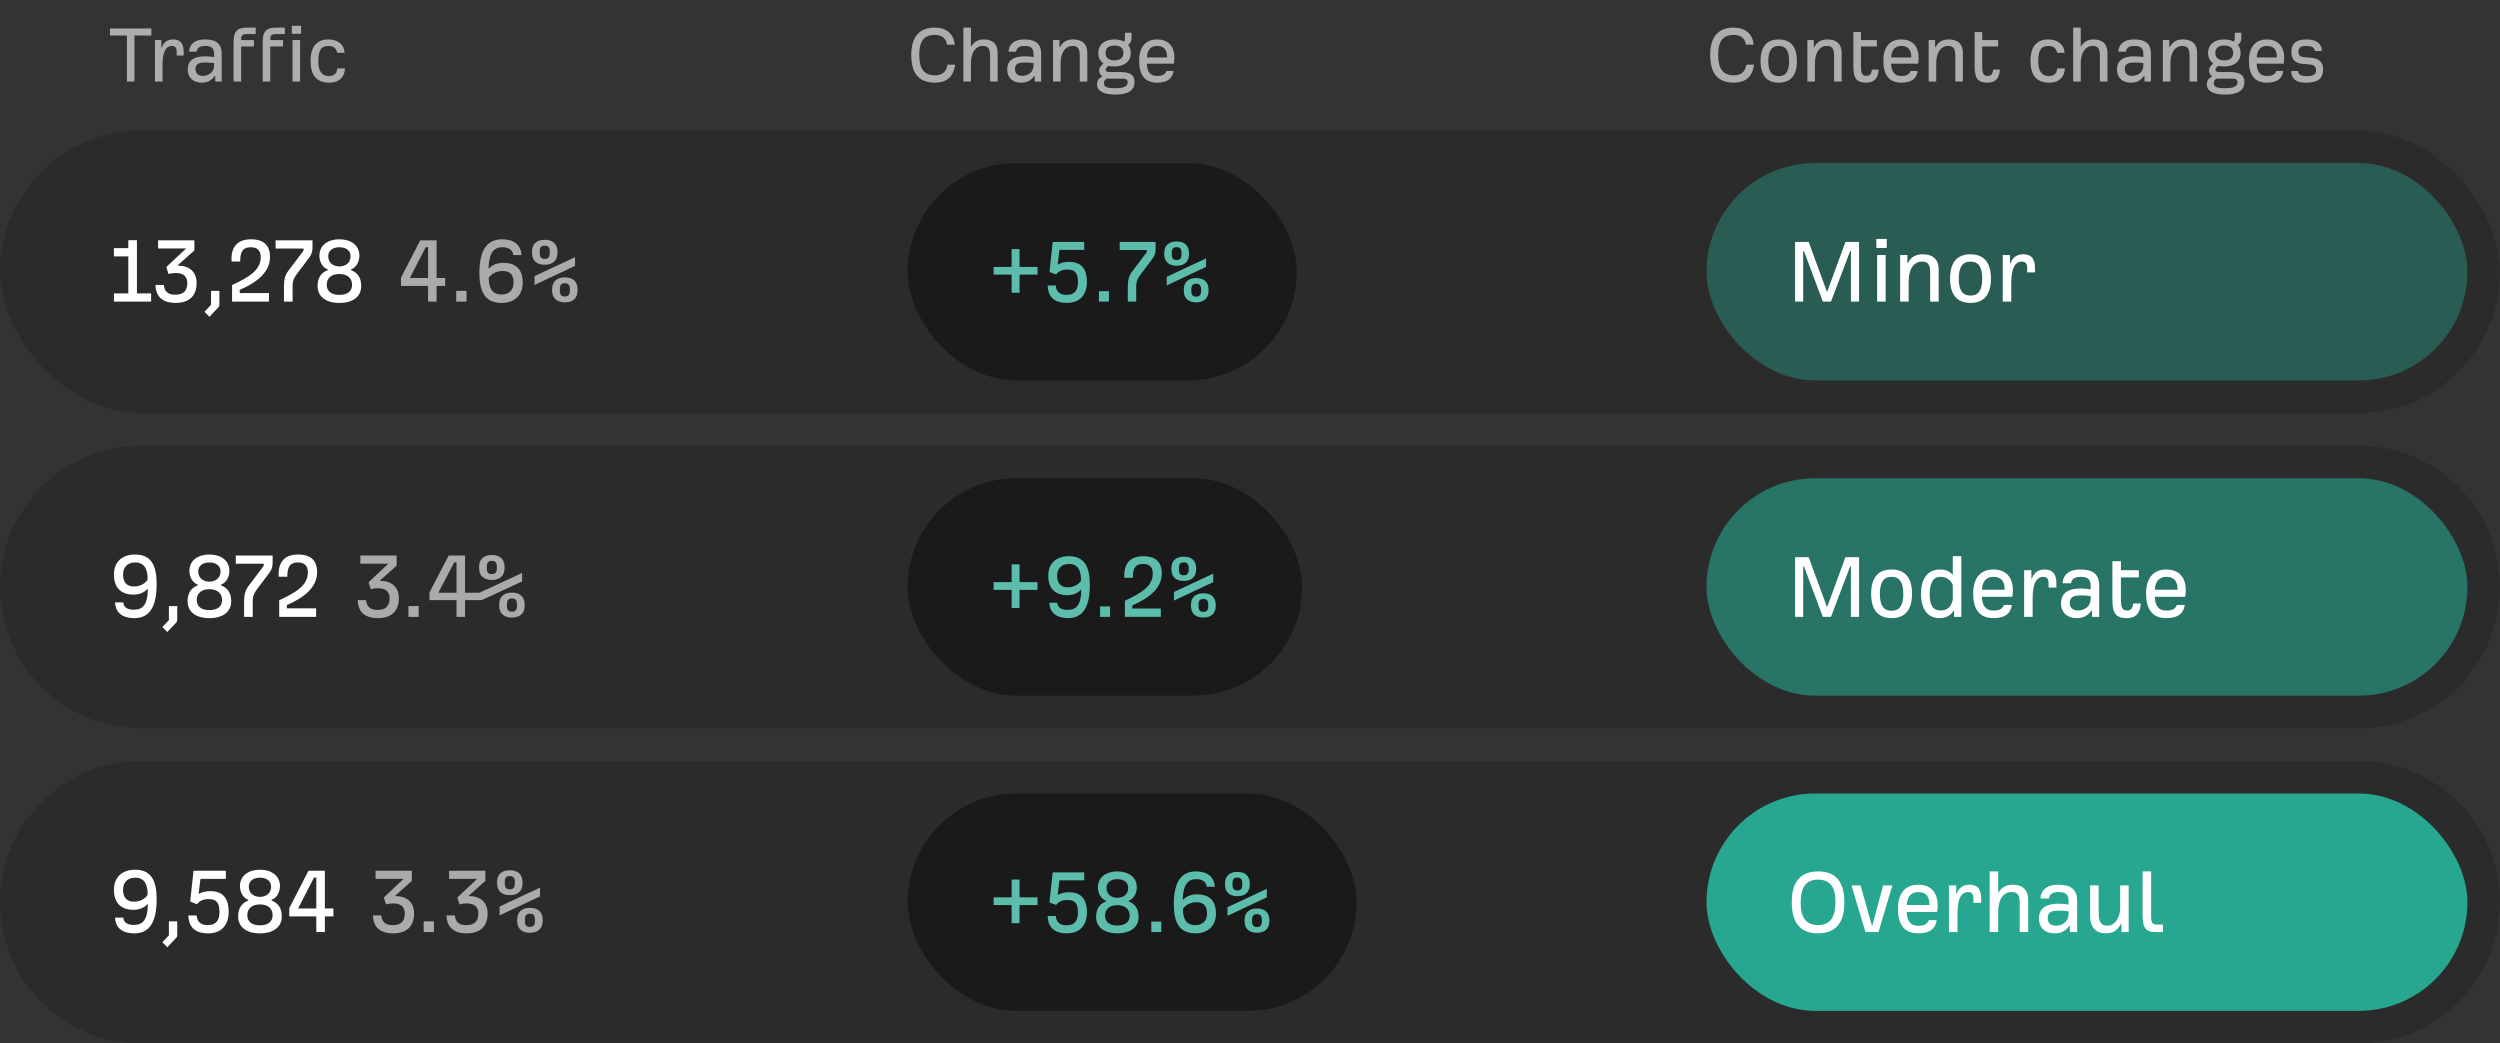
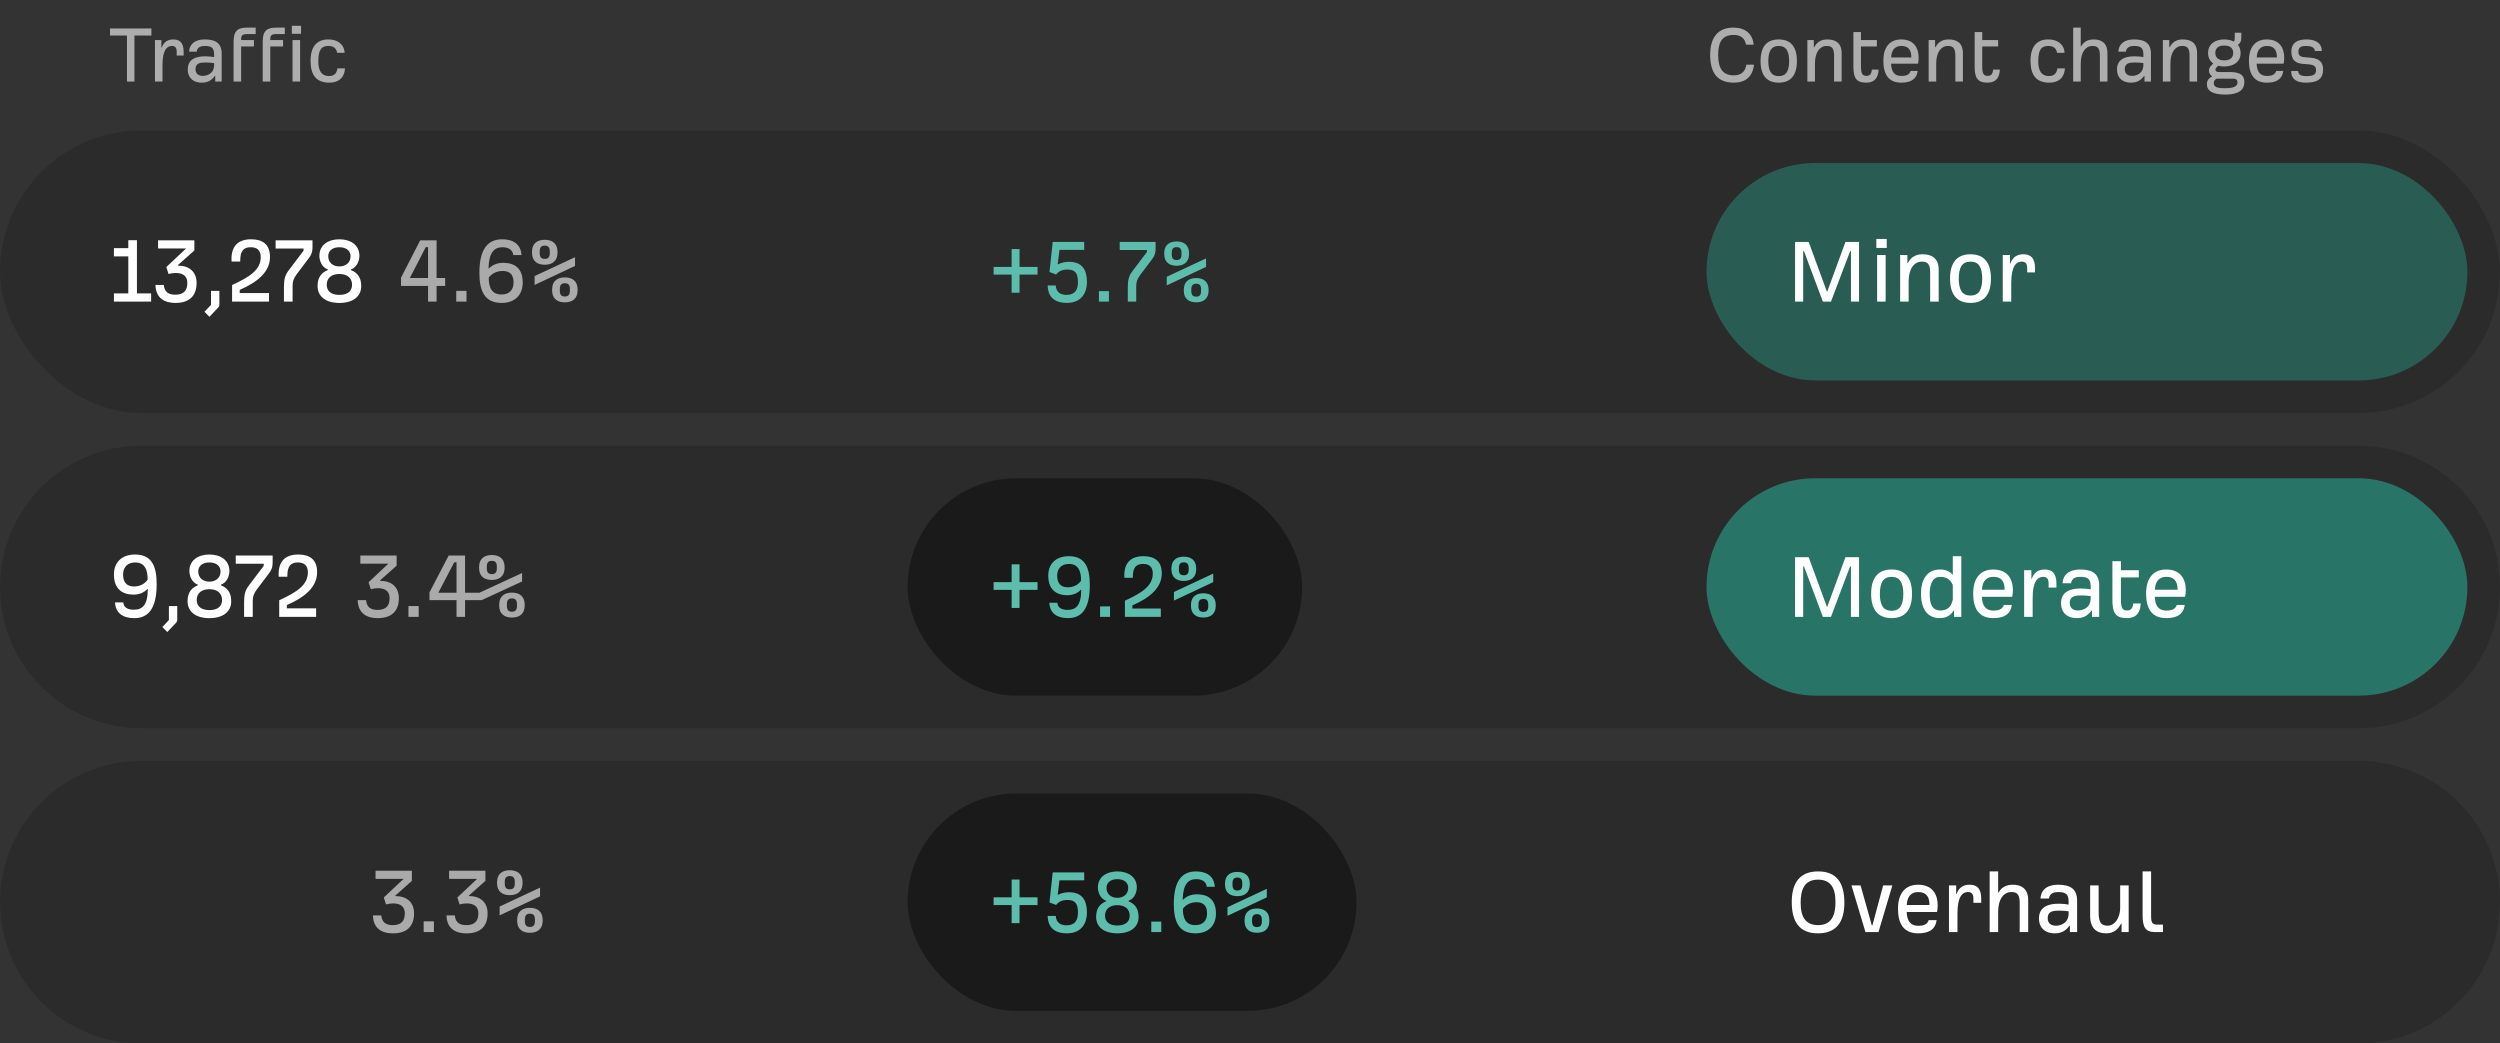
<svg xmlns="http://www.w3.org/2000/svg" width="460" height="192" viewBox="0 0 460 192" fill="none">
  <rect x="0" y="0" width="460" height="192" fill="#333333" stroke="none" />
  <g clip-path="url(#clip0_214_12612)">
    <path d="M23.36 15V6.536H20.24V5.24H27.856V6.536H24.736V15H23.36ZM28.511 15V7.368H29.695V8.744H29.775C30.111 7.752 30.831 7.256 31.871 7.256C32.959 7.256 33.791 7.736 33.791 9.544V10.216H32.511V9.512C32.511 8.68 32.127 8.456 31.631 8.456C30.687 8.456 29.903 9.256 29.903 11.912V15H28.511ZM37.076 15.208C35.716 15.208 34.548 14.456 34.548 12.776C34.548 11.032 35.828 10.36 37.764 10.36C38.308 10.36 39.012 10.424 39.396 10.504V10.104C39.396 8.968 39.108 8.456 37.716 8.456C37.092 8.456 36.292 8.6 36.18 9.512H34.788C34.852 8.168 35.828 7.256 37.636 7.256C39.428 7.256 40.788 7.752 40.788 9.88V15H39.604V13.976H39.524C38.788 14.968 38.02 15.208 37.076 15.208ZM37.316 13.96C37.94 13.96 39.412 13.656 39.396 11.912V11.608C39.14 11.576 38.564 11.496 37.844 11.496C36.804 11.496 35.972 11.624 35.972 12.728C35.972 13.624 36.612 13.96 37.316 13.96ZM42.98 15V7.672C42.996 5.416 43.956 5.08 45.636 5.08H47.044V6.264H45.764C44.884 6.264 44.372 6.296 44.372 7.144V7.368H46.724V8.552H44.372V15H42.98ZM48.339 15V7.672C48.355 5.416 49.315 5.08 50.995 5.08H52.403V6.264H51.123C50.243 6.264 49.731 6.296 49.731 7.144V7.368H52.083V8.552H49.731V15H48.339ZM53.699 6.216V4.744H55.395V6.216H53.699ZM53.827 15V7.368H55.218V15H53.827ZM60.616 15.208C58.152 15.208 57.144 13.768 57.144 11.176C57.144 8.456 58.408 7.256 60.408 7.256C61.992 7.256 63.288 8.008 63.416 9.72H62.04C61.864 8.744 61.208 8.456 60.408 8.456C59.08 8.456 58.568 9.256 58.568 11.32C58.568 13.128 59.256 13.992 60.504 13.992C61.32 13.992 61.96 13.656 62.072 12.584H63.48C63.336 14.504 62.104 15.208 60.616 15.208Z" fill="white" fill-opacity="0.6" />
-     <path d="M172.04 15.208C169.016 15.208 167.672 13.448 167.672 10.088C167.672 6.824 169.16 5.08 171.96 5.08C174.12 5.08 175.48 6.2 175.672 8.216H174.264C174.056 6.936 173.144 6.424 172.008 6.424C169.592 6.424 169.144 8.152 169.144 10.152C169.144 12.648 170.04 13.864 172.024 13.864C173.352 13.864 174.152 13.192 174.328 11.896H175.736C175.48 14.104 174.184 15.208 172.04 15.208ZM177.261 15V5.08H178.653V8.52H178.733C179.229 7.624 180.029 7.256 181.053 7.256C182.349 7.256 183.565 7.816 183.565 9.784V15H182.173V10.184C182.173 8.648 181.549 8.456 180.797 8.456C179.533 8.456 178.653 9.656 178.653 11.656V15H177.261ZM187.857 15.208C186.497 15.208 185.329 14.456 185.329 12.776C185.329 11.032 186.609 10.36 188.545 10.36C189.089 10.36 189.793 10.424 190.177 10.504V10.104C190.177 8.968 189.889 8.456 188.497 8.456C187.873 8.456 187.073 8.6 186.961 9.512H185.569C185.633 8.168 186.609 7.256 188.417 7.256C190.209 7.256 191.569 7.752 191.569 9.88V15H190.385V13.976H190.305C189.569 14.968 188.801 15.208 187.857 15.208ZM188.097 13.96C188.721 13.96 190.193 13.656 190.177 11.912V11.608C189.921 11.576 189.345 11.496 188.625 11.496C187.585 11.496 186.753 11.624 186.753 12.728C186.753 13.624 187.393 13.96 188.097 13.96ZM193.761 15V7.368H194.945V8.68H195.025C195.521 7.752 196.257 7.256 197.425 7.256C198.753 7.256 200.065 7.752 200.065 9.784V15H198.673V10.184C198.673 8.648 198.049 8.456 197.297 8.456C196.033 8.456 195.153 9.656 195.153 11.656V15H193.761ZM205.237 17.4C202.949 17.4 201.861 16.728 201.861 15.496C201.861 14.792 202.229 14.376 202.837 14.072C202.565 13.816 202.245 13.528 202.245 12.984C202.245 12.664 202.373 12.328 202.773 11.944L203.045 11.688C202.453 11.272 202.085 10.632 202.085 9.752C202.085 8.088 203.413 7.256 205.029 7.256C205.653 7.256 206.357 7.384 206.821 7.656C206.981 7.48 206.997 7.128 206.997 6.792V6.024H208.197V6.968C208.197 7.592 208.005 7.976 207.557 8.248C207.893 8.632 208.069 9.16 208.069 9.752C208.069 11.4 206.757 12.232 205.045 12.232C204.709 12.232 204.245 12.2 203.973 12.088L203.717 12.328C203.573 12.472 203.445 12.584 203.445 12.824C203.445 13.08 203.589 13.256 204.197 13.256H206.053C208.229 13.256 208.757 13.992 208.757 15.096C208.757 17.16 206.613 17.4 205.237 17.4ZM205.061 11.112C206.261 11.112 206.709 10.472 206.709 9.736C206.709 8.968 206.245 8.376 205.061 8.376C203.877 8.376 203.413 8.968 203.413 9.736C203.413 10.472 203.861 11.112 205.061 11.112ZM205.141 16.232C206.133 16.232 207.493 16.152 207.493 15.176C207.493 14.696 207.221 14.472 206.725 14.472H203.669C203.381 14.6 203.125 14.872 203.125 15.304C203.125 16.136 204.069 16.232 205.141 16.232ZM212.893 15.208C210.541 15.208 209.597 13.656 209.597 11.176C209.597 8.792 210.685 7.256 212.893 7.256C215.181 7.256 216.093 8.776 216.093 10.632C216.093 11.016 216.045 11.464 215.981 11.72H211.021C211.069 13.176 211.645 13.976 212.893 13.976C213.581 13.976 214.365 13.864 214.621 13.048H215.917C215.693 14.712 214.477 15.208 212.893 15.208ZM211.037 10.568H214.749C214.749 9.096 214.125 8.456 212.893 8.456C211.805 8.456 211.085 9.144 211.037 10.568Z" fill="white" fill-opacity="0.6" />
    <path d="M319.04 15.208C316.016 15.208 314.672 13.448 314.672 10.088C314.672 6.824 316.16 5.08 318.96 5.08C321.12 5.08 322.48 6.2 322.672 8.216H321.264C321.056 6.936 320.144 6.424 319.008 6.424C316.592 6.424 316.144 8.152 316.144 10.152C316.144 12.648 317.04 13.864 319.024 13.864C320.352 13.864 321.152 13.192 321.328 11.896H322.736C322.48 14.104 321.184 15.208 319.04 15.208ZM327.285 15.208C325.093 15.208 323.941 13.864 323.941 11.24C323.941 8.6 325.077 7.256 327.285 7.256C329.493 7.256 330.629 8.6 330.629 11.24C330.629 13.864 329.477 15.208 327.285 15.208ZM327.285 14.008C328.661 14.008 329.189 13.048 329.205 11.256C329.189 9.432 328.677 8.456 327.285 8.456C325.893 8.456 325.381 9.432 325.365 11.256C325.381 13.048 325.909 14.008 327.285 14.008ZM332.558 15V7.368H333.742V8.68H333.822C334.318 7.752 335.054 7.256 336.222 7.256C337.55 7.256 338.862 7.752 338.862 9.784V15H337.47V10.184C337.47 8.648 336.846 8.456 336.094 8.456C334.83 8.456 333.95 9.656 333.95 11.656V15H332.558ZM343.394 15.208C341.426 15.208 341.026 14.2 341.026 12.2V5.896H342.418V7.368H345.346V8.552H342.418V12.104C342.418 13.512 342.626 13.96 343.426 13.96C344.034 13.96 344.354 13.64 344.418 12.808H345.666C345.586 14.232 345.01 15.208 343.394 15.208ZM349.83 15.208C347.478 15.208 346.534 13.656 346.534 11.176C346.534 8.792 347.622 7.256 349.83 7.256C352.118 7.256 353.03 8.776 353.03 10.632C353.03 11.016 352.982 11.464 352.918 11.72H347.958C348.006 13.176 348.582 13.976 349.83 13.976C350.518 13.976 351.302 13.864 351.558 13.048H352.854C352.63 14.712 351.414 15.208 349.83 15.208ZM347.974 10.568H351.686C351.686 9.096 351.062 8.456 349.83 8.456C348.742 8.456 348.022 9.144 347.974 10.568ZM354.87 15V7.368H356.054V8.68H356.134C356.63 7.752 357.366 7.256 358.534 7.256C359.862 7.256 361.174 7.752 361.174 9.784V15H359.782V10.184C359.782 8.648 359.158 8.456 358.406 8.456C357.142 8.456 356.262 9.656 356.262 11.656V15H354.87ZM365.706 15.208C363.738 15.208 363.338 14.2 363.338 12.2V5.896H364.73V7.368H367.658V8.552H364.73V12.104C364.73 13.512 364.938 13.96 365.738 13.96C366.346 13.96 366.666 13.64 366.73 12.808H367.978C367.898 14.232 367.322 15.208 365.706 15.208ZM377.085 15.208C374.621 15.208 373.613 13.768 373.613 11.176C373.613 8.456 374.877 7.256 376.877 7.256C378.461 7.256 379.757 8.008 379.885 9.72H378.509C378.333 8.744 377.677 8.456 376.877 8.456C375.549 8.456 375.037 9.256 375.037 11.32C375.037 13.128 375.725 13.992 376.973 13.992C377.789 13.992 378.429 13.656 378.541 12.584H379.949C379.805 14.504 378.573 15.208 377.085 15.208ZM381.464 15V5.08H382.856V8.52H382.936C383.432 7.624 384.232 7.256 385.256 7.256C386.552 7.256 387.768 7.816 387.768 9.784V15H386.376V10.184C386.376 8.648 385.752 8.456 385 8.456C383.736 8.456 382.856 9.656 382.856 11.656V15H381.464ZM392.06 15.208C390.7 15.208 389.532 14.456 389.532 12.776C389.532 11.032 390.812 10.36 392.748 10.36C393.292 10.36 393.996 10.424 394.38 10.504V10.104C394.38 8.968 394.092 8.456 392.7 8.456C392.076 8.456 391.276 8.6 391.164 9.512H389.772C389.836 8.168 390.812 7.256 392.62 7.256C394.412 7.256 395.772 7.752 395.772 9.88V15H394.588V13.976H394.508C393.772 14.968 393.004 15.208 392.06 15.208ZM392.3 13.96C392.924 13.96 394.396 13.656 394.38 11.912V11.608C394.124 11.576 393.548 11.496 392.828 11.496C391.788 11.496 390.956 11.624 390.956 12.728C390.956 13.624 391.596 13.96 392.3 13.96ZM397.964 15V7.368H399.148V8.68H399.228C399.724 7.752 400.46 7.256 401.628 7.256C402.956 7.256 404.268 7.752 404.268 9.784V15H402.876V10.184C402.876 8.648 402.252 8.456 401.5 8.456C400.236 8.456 399.356 9.656 399.356 11.656V15H397.964ZM409.44 17.4C407.152 17.4 406.064 16.728 406.064 15.496C406.064 14.792 406.432 14.376 407.04 14.072C406.768 13.816 406.448 13.528 406.448 12.984C406.448 12.664 406.576 12.328 406.976 11.944L407.248 11.688C406.656 11.272 406.288 10.632 406.288 9.752C406.288 8.088 407.616 7.256 409.232 7.256C409.856 7.256 410.56 7.384 411.024 7.656C411.184 7.48 411.2 7.128 411.2 6.792V6.024H412.4V6.968C412.4 7.592 412.208 7.976 411.76 8.248C412.096 8.632 412.272 9.16 412.272 9.752C412.272 11.4 410.96 12.232 409.248 12.232C408.912 12.232 408.448 12.2 408.176 12.088L407.92 12.328C407.776 12.472 407.648 12.584 407.648 12.824C407.648 13.08 407.792 13.256 408.4 13.256H410.256C412.432 13.256 412.96 13.992 412.96 15.096C412.96 17.16 410.816 17.4 409.44 17.4ZM409.264 11.112C410.464 11.112 410.912 10.472 410.912 9.736C410.912 8.968 410.448 8.376 409.264 8.376C408.08 8.376 407.616 8.968 407.616 9.736C407.616 10.472 408.064 11.112 409.264 11.112ZM409.344 16.232C410.336 16.232 411.696 16.152 411.696 15.176C411.696 14.696 411.424 14.472 410.928 14.472H407.872C407.584 14.6 407.328 14.872 407.328 15.304C407.328 16.136 408.272 16.232 409.344 16.232ZM417.096 15.208C414.744 15.208 413.8 13.656 413.8 11.176C413.8 8.792 414.888 7.256 417.096 7.256C419.384 7.256 420.296 8.776 420.296 10.632C420.296 11.016 420.248 11.464 420.184 11.72H415.224C415.272 13.176 415.848 13.976 417.096 13.976C417.784 13.976 418.568 13.864 418.824 13.048H420.12C419.896 14.712 418.68 15.208 417.096 15.208ZM415.24 10.568H418.952C418.952 9.096 418.328 8.456 417.096 8.456C416.008 8.456 415.288 9.144 415.24 10.568ZM424.267 15.208C422.731 15.208 421.579 14.68 421.579 13.064H422.859C422.891 13.768 423.435 14.008 424.331 14.008C425.563 14.008 426.155 13.784 426.155 12.888C426.155 12.168 425.707 11.912 424.699 11.832L423.723 11.752C422.523 11.656 421.611 11.176 421.611 9.48C421.611 8.552 421.963 7.256 424.427 7.256C425.803 7.256 427.211 7.768 427.211 9.384H425.931C425.931 8.664 425.115 8.456 424.363 8.456C423.675 8.456 422.907 8.552 422.907 9.48C422.907 10.088 423.083 10.44 424.027 10.52L425.275 10.632C426.747 10.76 427.451 11.496 427.451 12.728C427.451 14.552 426.411 15.208 424.267 15.208Z" fill="white" fill-opacity="0.6" />
    <g clip-path="url(#clip1_214_12612)">
      <rect y="24" width="460" height="52" rx="26" fill="black" fill-opacity="0.15" />
      <path d="M20.962 55.5V53.983H23.608V47.175H20.962V45.658H23.608V44.197H25.198V53.983H27.807V55.5H20.962ZM32.268 55.74C30.381 55.74 28.66 54.945 28.605 52.429H30.14C30.252 53.742 31.029 54.224 32.249 54.224C33.767 54.224 34.469 53.502 34.469 52.059C34.469 50.764 33.618 50.227 32.305 50.227C31.861 50.227 31.436 50.301 31.01 50.413L30.603 49.136L34.248 45.714H29.086V44.215H35.764V46.084L32.73 48.785L32.749 48.877C34.747 48.877 36.172 49.95 36.172 52.059C36.172 54.39 34.895 55.74 32.268 55.74ZM38.532 58.294L37.626 57.368L38.828 56.092V53.52H40.364V56.036C40.364 56.277 40.29 56.444 40.142 56.592L38.532 58.294ZM42.703 55.5V52.447C45.978 50.931 47.976 49.654 47.976 47.286C47.976 45.954 47.18 45.492 46.144 45.492C44.886 45.492 44.202 46.084 44.202 47.952V48.118H42.611C42.592 47.952 42.592 47.804 42.592 47.656C42.592 45.288 43.813 44.03 46.2 44.03C48.253 44.03 49.678 44.9 49.678 47.286C49.678 49.968 47.458 51.892 44.109 53.336V53.928H49.493V55.5H42.703ZM52.247 55.5V52.725C52.247 51.393 52.469 50.579 53.117 49.746L55.855 46.12V45.732H50.712V44.215H57.501V45.288C57.501 45.972 57.52 46.565 56.817 47.508L54.597 50.45C54.005 51.264 53.838 51.782 53.838 52.614V55.5H52.247ZM62.448 55.74C59.951 55.74 58.434 54.556 58.434 52.651C58.434 51.578 58.73 50.301 60.321 49.691V49.58C59.174 49.173 58.767 47.897 58.767 47.064C58.767 45.047 60.432 44.03 62.448 44.03C64.465 44.03 66.13 45.047 66.13 47.064C66.13 47.897 65.723 49.173 64.576 49.58V49.691C66.167 50.301 66.463 51.578 66.463 52.651C66.463 54.556 64.946 55.74 62.448 55.74ZM62.448 49.025C63.521 49.025 64.502 48.414 64.502 47.138C64.502 46.213 63.799 45.492 62.448 45.492C61.098 45.492 60.395 46.213 60.395 47.138C60.395 48.414 61.375 49.025 62.448 49.025ZM62.448 54.261C63.984 54.261 64.779 53.539 64.779 52.41C64.779 51.245 64.002 50.413 62.448 50.413C60.894 50.413 60.117 51.245 60.117 52.41C60.117 53.539 60.913 54.261 62.448 54.261Z" fill="white" />
      <path d="M78.763 55.5V52.614H73.786V51.097L77.32 44.215H80.335V51.153H81.907V52.614H80.335V55.5H78.763ZM75.414 51.153H78.763V45.473H78.337L75.414 51.153ZM83.951 55.5V53.52H85.838V55.5H83.951ZM92.314 55.74C89.225 55.74 88.207 53.65 88.207 50.191C88.207 45.714 89.854 44.03 92.388 44.03C94.386 44.03 95.829 44.9 95.959 46.934H94.442C94.331 45.825 93.332 45.492 92.462 45.492C90.927 45.492 89.965 46.435 89.891 49.358L89.965 49.395C90.594 48.711 91.556 48.359 92.592 48.359C94.553 48.359 96.181 49.228 96.181 51.985C96.181 54.297 94.701 55.74 92.314 55.74ZM92.277 54.187C93.739 54.187 94.497 53.317 94.497 51.967C94.497 50.486 93.776 49.858 92.499 49.858C91.426 49.858 90.464 50.32 89.928 51.097C89.928 52.91 90.483 54.187 92.277 54.187ZM100.233 48.711C98.994 48.711 97.884 48.174 97.884 46.416C97.884 44.659 98.994 44.123 100.233 44.123C101.473 44.123 102.583 44.659 102.583 46.416C102.583 48.174 101.473 48.711 100.233 48.711ZM100.233 47.638C100.788 47.638 101.158 47.397 101.158 46.583V46.25C101.158 45.436 100.788 45.196 100.233 45.196C99.678 45.196 99.308 45.436 99.308 46.25V46.583C99.308 47.397 99.678 47.638 100.233 47.638ZM98.365 52.429V50.801L105.802 47.323V48.932L98.365 52.429ZM103.933 55.63C102.694 55.63 101.584 55.093 101.584 53.336C101.584 51.578 102.694 51.041 103.933 51.041C105.173 51.041 106.283 51.578 106.283 53.336C106.283 55.093 105.173 55.63 103.933 55.63ZM103.933 54.556C104.488 54.556 104.858 54.316 104.858 53.502V53.169C104.858 52.355 104.488 52.114 103.933 52.114C103.378 52.114 103.008 52.355 103.008 53.169V53.502C103.008 54.316 103.378 54.556 103.933 54.556Z" fill="white" fill-opacity="0.6" />
-       <rect x="167" y="30" width="71.6" height="40" rx="20" fill="black" fill-opacity="0.4" />
      <path d="M186.138 53.862V50.532H182.826V49.11H186.138V45.834H187.596V49.11H190.908V50.532H187.596V53.862H186.138ZM196.308 55.734C193.698 55.734 192.816 54.312 192.762 52.53H194.256C194.346 53.808 195.174 54.258 196.236 54.258C197.82 54.258 198.342 53.304 198.342 51.918C198.342 50.46 197.964 49.596 196.452 49.596C195.498 49.596 194.832 49.848 194.328 50.514L193.104 50.046L193.698 44.52H199.494V45.978H194.94L194.616 48.624L194.688 48.642C195.246 48.318 196.02 48.174 196.686 48.174C199.134 48.174 199.998 49.65 199.998 51.936C199.998 53.682 199.134 55.734 196.308 55.734ZM202.204 55.5V53.574H204.04V55.5H202.204ZM207.516 55.5V52.8C207.516 51.504 207.732 50.712 208.362 49.902L211.026 46.374V45.996H206.022V44.52H212.628V45.564C212.628 46.23 212.646 46.806 211.962 47.724L209.802 50.586C209.226 51.378 209.064 51.882 209.064 52.692V55.5H207.516ZM216.499 48.894C215.293 48.894 214.213 48.372 214.213 46.662C214.213 44.952 215.293 44.43 216.499 44.43C217.705 44.43 218.785 44.952 218.785 46.662C218.785 48.372 217.705 48.894 216.499 48.894ZM216.499 47.85C217.039 47.85 217.399 47.616 217.399 46.824V46.5C217.399 45.708 217.039 45.474 216.499 45.474C215.959 45.474 215.599 45.708 215.599 46.5V46.824C215.599 47.616 215.959 47.85 216.499 47.85ZM214.681 52.512V50.928L221.917 47.544V49.11L214.681 52.512ZM220.099 55.626C218.893 55.626 217.813 55.104 217.813 53.394C217.813 51.684 218.893 51.162 220.099 51.162C221.305 51.162 222.385 51.684 222.385 53.394C222.385 55.104 221.305 55.626 220.099 55.626ZM220.099 54.582C220.639 54.582 220.999 54.348 220.999 53.556V53.232C220.999 52.44 220.639 52.206 220.099 52.206C219.559 52.206 219.199 52.44 219.199 53.232V53.556C219.199 54.348 219.559 54.582 220.099 54.582Z" fill="#5DBDAC" />
      <rect x="314" y="30" width="140" height="40" rx="20" fill="#27A790" fill-opacity="0.4" />
      <path d="M330.294 55.5V44.52H332.796L336.144 53.646H336.216L339.564 44.52H342.066V55.5H340.572V46.212H340.428L336.9 55.5H335.406L331.932 46.212H331.788V55.5H330.294ZM345.248 45.618V43.962H347.156V45.618H345.248ZM345.392 55.5V46.914H346.958V55.5H345.392ZM349.625 55.5V46.914H350.957V48.39H351.047C351.605 47.346 352.433 46.788 353.747 46.788C355.241 46.788 356.717 47.346 356.717 49.632V55.5H355.151V50.082C355.151 48.354 354.449 48.138 353.603 48.138C352.181 48.138 351.191 49.488 351.191 51.738V55.5H349.625ZM362.571 55.734C360.105 55.734 358.809 54.222 358.809 51.27C358.809 48.3 360.087 46.788 362.571 46.788C365.055 46.788 366.333 48.3 366.333 51.27C366.333 54.222 365.037 55.734 362.571 55.734ZM362.571 54.384C364.119 54.384 364.713 53.304 364.731 51.288C364.713 49.236 364.137 48.138 362.571 48.138C361.005 48.138 360.429 49.236 360.411 51.288C360.429 53.304 361.023 54.384 362.571 54.384ZM368.504 55.5V46.914H369.836V48.462H369.926C370.304 47.346 371.114 46.788 372.284 46.788C373.508 46.788 374.444 47.328 374.444 49.362V50.118H373.004V49.326C373.004 48.39 372.572 48.138 372.014 48.138C370.952 48.138 370.07 49.038 370.07 52.026V55.5H368.504Z" fill="white" />
      <path d="M0 108C0 93.641 11.641 82 26 82H434C448.359 82 460 93.641 460 108V108C460 122.359 448.359 134 434 134H26C11.641 134 0 122.359 0 108V108Z" fill="black" fill-opacity="0.15" />
      <path d="M24.699 113.741C22.701 113.741 21.258 112.871 21.166 110.836H22.683C22.756 111.946 23.756 112.186 24.625 112.186C26.16 112.186 27.178 111.391 27.197 108.412L27.122 108.375C26.494 109.06 25.587 109.411 24.551 109.411C22.59 109.411 20.962 108.431 20.962 105.711C20.962 103.417 22.46 102.03 24.847 102.03C27.863 102.03 28.825 104.083 28.825 107.469C28.825 112.02 27.27 113.741 24.699 113.741ZM24.643 107.913C25.716 107.913 26.623 107.45 27.16 106.673C27.197 104.86 26.642 103.491 24.884 103.491C23.422 103.491 22.645 104.398 22.645 105.73C22.645 107.173 23.367 107.913 24.643 107.913ZM30.782 116.294L29.875 115.369L31.078 114.092V111.52H32.613V114.037C32.613 114.277 32.539 114.444 32.391 114.592L30.782 116.294ZM38.529 113.741C36.031 113.741 34.514 112.556 34.514 110.651C34.514 109.578 34.81 108.301 36.401 107.691V107.58C35.254 107.173 34.847 105.896 34.847 105.064C34.847 103.048 36.512 102.03 38.529 102.03C40.545 102.03 42.21 103.048 42.21 105.064C42.21 105.896 41.803 107.173 40.656 107.58V107.691C42.247 108.301 42.543 109.578 42.543 110.651C42.543 112.556 41.026 113.741 38.529 113.741ZM38.529 107.025C39.602 107.025 40.582 106.414 40.582 105.138C40.582 104.213 39.879 103.491 38.529 103.491C37.178 103.491 36.475 104.213 36.475 105.138C36.475 106.414 37.456 107.025 38.529 107.025ZM38.529 112.26C40.064 112.26 40.859 111.539 40.859 110.41C40.859 109.245 40.083 108.412 38.529 108.412C36.974 108.412 36.197 109.245 36.197 110.41C36.197 111.539 36.993 112.26 38.529 112.26ZM44.912 113.5V110.725C44.912 109.393 45.134 108.579 45.782 107.746L48.52 104.12V103.732H43.377V102.215H50.166V103.288C50.166 103.972 50.185 104.564 49.482 105.508L47.262 108.449C46.67 109.263 46.503 109.781 46.503 110.614V113.5H44.912ZM51.375 113.5V110.447C54.65 108.93 56.648 107.654 56.648 105.286C56.648 103.954 55.852 103.491 54.816 103.491C53.558 103.491 52.874 104.083 52.874 105.952V106.118H51.283C51.264 105.952 51.264 105.804 51.264 105.656C51.264 103.288 52.485 102.03 54.872 102.03C56.925 102.03 58.35 102.899 58.35 105.286C58.35 107.968 56.13 109.892 52.781 111.335V111.927H58.165V113.5H51.375Z" fill="white" />
      <path d="M69.485 113.741C67.598 113.741 65.877 112.945 65.822 110.429H67.357C67.468 111.742 68.245 112.223 69.466 112.223C70.983 112.223 71.686 111.502 71.686 110.059C71.686 108.764 70.835 108.227 69.522 108.227C69.078 108.227 68.652 108.301 68.227 108.412L67.82 107.136L71.464 103.713H66.303V102.215H72.981V104.083L69.947 106.784L69.966 106.877C71.964 106.877 73.388 107.95 73.388 110.059C73.388 112.39 72.112 113.741 69.485 113.741ZM75.152 113.5V111.52H77.039V113.5H75.152ZM90.495 106.71C89.256 106.71 88.146 106.174 88.146 104.416C88.146 102.659 89.256 102.122 90.495 102.122C91.735 102.122 92.845 102.659 92.845 104.416C92.845 106.174 91.735 106.71 90.495 106.71ZM84.002 113.5V110.429H79.025V109.004L82.559 102.215H85.574V109.06H88.22L96.064 105.434V106.988L88.627 110.429H85.574V113.5H84.002ZM90.495 105.637C91.05 105.637 91.42 105.397 91.42 104.583V104.25C91.42 103.436 91.05 103.195 90.495 103.195C89.94 103.195 89.57 103.436 89.57 104.25V104.583C89.57 105.397 89.94 105.637 90.495 105.637ZM80.653 109.06H84.002V103.473H83.576L80.653 109.06ZM94.195 113.63C92.956 113.63 91.846 113.093 91.846 111.335C91.846 109.578 92.956 109.041 94.195 109.041C95.435 109.041 96.545 109.578 96.545 111.335C96.545 113.093 95.435 113.63 94.195 113.63ZM94.195 112.556C94.75 112.556 95.12 112.316 95.12 111.502V111.169C95.12 110.355 94.75 110.114 94.195 110.114C93.64 110.114 93.27 110.355 93.27 111.169V111.502C93.27 112.316 93.64 112.556 94.195 112.556Z" fill="white" fill-opacity="0.6" />
      <rect x="167" y="88" width="72.6" height="40" rx="20" fill="black" fill-opacity="0.4" />
      <path d="M186.138 111.862V108.532H182.826V107.11H186.138V103.834H187.596V107.11H190.908V108.532H187.596V111.862H186.138ZM196.515 113.734C194.571 113.734 193.167 112.888 193.077 110.908H194.553C194.625 111.988 195.597 112.222 196.443 112.222C197.937 112.222 198.927 111.448 198.945 108.55L198.873 108.514C198.261 109.18 197.379 109.522 196.371 109.522C194.463 109.522 192.879 108.568 192.879 105.922C192.879 103.69 194.337 102.34 196.659 102.34C199.593 102.34 200.529 104.338 200.529 107.632C200.529 112.06 199.017 113.734 196.515 113.734ZM196.461 108.064C197.505 108.064 198.387 107.614 198.909 106.858C198.945 105.094 198.405 103.762 196.695 103.762C195.273 103.762 194.517 104.644 194.517 105.94C194.517 107.344 195.219 108.064 196.461 108.064ZM202.415 113.5V111.574H204.251V113.5H202.415ZM206.983 113.5V110.53C210.169 109.054 212.113 107.812 212.113 105.508C212.113 104.212 211.339 103.762 210.331 103.762C209.107 103.762 208.441 104.338 208.441 106.156V106.318H206.893C206.875 106.156 206.875 106.012 206.875 105.868C206.875 103.564 208.063 102.34 210.385 102.34C212.383 102.34 213.769 103.186 213.769 105.508C213.769 108.118 211.609 109.99 208.351 111.394V111.97H213.589V113.5H206.983ZM217.818 106.894C216.612 106.894 215.532 106.372 215.532 104.662C215.532 102.952 216.612 102.43 217.818 102.43C219.024 102.43 220.104 102.952 220.104 104.662C220.104 106.372 219.024 106.894 217.818 106.894ZM217.818 105.85C218.358 105.85 218.718 105.616 218.718 104.824V104.5C218.718 103.708 218.358 103.474 217.818 103.474C217.278 103.474 216.918 103.708 216.918 104.5V104.824C216.918 105.616 217.278 105.85 217.818 105.85ZM216 110.512V108.928L223.236 105.544V107.11L216 110.512ZM221.418 113.626C220.212 113.626 219.132 113.104 219.132 111.394C219.132 109.684 220.212 109.162 221.418 109.162C222.624 109.162 223.704 109.684 223.704 111.394C223.704 113.104 222.624 113.626 221.418 113.626ZM221.418 112.582C221.958 112.582 222.318 112.348 222.318 111.556V111.232C222.318 110.44 221.958 110.206 221.418 110.206C220.878 110.206 220.518 110.44 220.518 111.232V111.556C220.518 112.348 220.878 112.582 221.418 112.582Z" fill="#5DBDAC" />
      <rect x="314" y="88" width="140" height="40" rx="20" fill="#27A790" fill-opacity="0.6" />
      <path d="M330.294 113.5V102.52H332.796L336.144 111.646H336.216L339.564 102.52H342.066V113.5H340.572V104.212H340.428L336.9 113.5H335.406L331.932 104.212H331.788V113.5H330.294ZM348.052 113.734C345.586 113.734 344.29 112.222 344.29 109.27C344.29 106.3 345.568 104.788 348.052 104.788C350.536 104.788 351.814 106.3 351.814 109.27C351.814 112.222 350.518 113.734 348.052 113.734ZM348.052 112.384C349.6 112.384 350.194 111.304 350.212 109.288C350.194 107.236 349.618 106.138 348.052 106.138C346.486 106.138 345.91 107.236 345.892 109.288C345.91 111.304 346.504 112.384 348.052 112.384ZM356.9 113.734C354.614 113.734 353.462 111.988 353.462 109.252C353.462 106.732 354.488 104.788 356.99 104.788C357.872 104.788 358.736 105.058 359.312 105.796V102.34H360.878V113.5H359.546V112.366H359.456C358.898 113.284 358.034 113.734 356.9 113.734ZM357.098 112.33C358.142 112.294 358.97 111.88 359.312 110.35V107.632C358.808 106.462 357.908 106.138 356.99 106.138C355.46 106.138 355.064 107.776 355.064 109.288C355.064 111.232 355.532 112.312 357.098 112.33ZM366.771 113.734C364.125 113.734 363.063 111.988 363.063 109.198C363.063 106.516 364.287 104.788 366.771 104.788C369.345 104.788 370.371 106.498 370.371 108.586C370.371 109.018 370.317 109.522 370.245 109.81H364.665C364.719 111.448 365.367 112.348 366.771 112.348C367.545 112.348 368.427 112.222 368.715 111.304H370.173C369.921 113.176 368.553 113.734 366.771 113.734ZM364.683 108.514H368.859C368.859 106.858 368.157 106.138 366.771 106.138C365.547 106.138 364.737 106.912 364.683 108.514ZM372.441 113.5V104.914H373.773V106.462H373.863C374.241 105.346 375.051 104.788 376.221 104.788C377.445 104.788 378.381 105.328 378.381 107.362V108.118H376.941V107.326C376.941 106.39 376.509 106.138 375.951 106.138C374.889 106.138 374.007 107.038 374.007 110.026V113.5H372.441ZM382.077 113.734C380.547 113.734 379.233 112.888 379.233 110.998C379.233 109.036 380.673 108.28 382.851 108.28C383.463 108.28 384.255 108.352 384.687 108.442V107.992C384.687 106.714 384.363 106.138 382.797 106.138C382.095 106.138 381.195 106.3 381.069 107.326H379.503C379.575 105.814 380.673 104.788 382.707 104.788C384.723 104.788 386.253 105.346 386.253 107.74V113.5H384.921V112.348H384.831C384.003 113.464 383.139 113.734 382.077 113.734ZM382.347 112.33C383.049 112.33 384.705 111.988 384.687 110.026V109.684C384.399 109.648 383.751 109.558 382.941 109.558C381.771 109.558 380.835 109.702 380.835 110.944C380.835 111.952 381.555 112.33 382.347 112.33ZM391.347 113.734C389.133 113.734 388.683 112.6 388.683 110.35V103.258H390.249V104.914H393.543V106.246H390.249V110.242C390.249 111.826 390.483 112.33 391.383 112.33C392.067 112.33 392.427 111.97 392.499 111.034H393.903C393.813 112.636 393.165 113.734 391.347 113.734ZM398.588 113.734C395.942 113.734 394.88 111.988 394.88 109.198C394.88 106.516 396.104 104.788 398.588 104.788C401.162 104.788 402.188 106.498 402.188 108.586C402.188 109.018 402.134 109.522 402.062 109.81H396.482C396.536 111.448 397.184 112.348 398.588 112.348C399.362 112.348 400.244 112.222 400.532 111.304H401.99C401.738 113.176 400.37 113.734 398.588 113.734ZM396.5 108.514H400.676C400.676 106.858 399.974 106.138 398.588 106.138C397.364 106.138 396.554 106.912 396.5 108.514Z" fill="white" />
      <path d="M0 166C0 151.641 11.641 140 26 140H434C448.359 140 460 151.641 460 166V166C460 180.359 448.359 192 434 192H26C11.641 192 0 180.359 0 166V166Z" fill="black" fill-opacity="0.15" />
-       <path d="M24.699 171.741C22.701 171.741 21.258 170.871 21.166 168.836H22.683C22.756 169.946 23.756 170.186 24.625 170.186C26.16 170.186 27.178 169.391 27.197 166.412L27.122 166.375C26.494 167.06 25.587 167.411 24.551 167.411C22.59 167.411 20.962 166.431 20.962 163.711C20.962 161.417 22.46 160.03 24.847 160.03C27.863 160.03 28.825 162.083 28.825 165.469C28.825 170.02 27.27 171.741 24.699 171.741ZM24.643 165.913C25.716 165.913 26.623 165.45 27.16 164.673C27.197 162.86 26.642 161.491 24.884 161.491C23.422 161.491 22.645 162.398 22.645 163.73C22.645 165.173 23.367 165.913 24.643 165.913ZM30.782 174.294L29.875 173.369L31.078 172.092V169.52H32.613V172.037C32.613 172.277 32.539 172.444 32.391 172.592L30.782 174.294ZM38.289 171.741C35.607 171.741 34.7 170.279 34.645 168.447H36.18C36.273 169.761 37.124 170.223 38.215 170.223C39.843 170.223 40.38 169.243 40.38 167.818C40.38 166.32 39.991 165.432 38.437 165.432C37.457 165.432 36.772 165.691 36.254 166.375L34.996 165.894L35.607 160.215H41.564V161.713H36.883L36.55 164.433L36.624 164.451C37.198 164.118 37.993 163.97 38.678 163.97C41.194 163.97 42.082 165.487 42.082 167.837C42.082 169.631 41.194 171.741 38.289 171.741ZM47.833 171.741C45.335 171.741 43.818 170.556 43.818 168.651C43.818 167.578 44.114 166.301 45.705 165.691V165.58C44.558 165.173 44.151 163.896 44.151 163.064C44.151 161.048 45.816 160.03 47.833 160.03C49.849 160.03 51.514 161.048 51.514 163.064C51.514 163.896 51.107 165.173 49.96 165.58V165.691C51.551 166.301 51.847 167.578 51.847 168.651C51.847 170.556 50.33 171.741 47.833 171.741ZM47.833 165.025C48.906 165.025 49.886 164.414 49.886 163.138C49.886 162.213 49.183 161.491 47.833 161.491C46.482 161.491 45.779 162.213 45.779 163.138C45.779 164.414 46.76 165.025 47.833 165.025ZM47.833 170.26C49.368 170.26 50.164 169.539 50.164 168.41C50.164 167.245 49.387 166.412 47.833 166.412C46.279 166.412 45.502 167.245 45.502 168.41C45.502 169.539 46.297 170.26 47.833 170.26ZM58.203 171.5V168.614H53.226V167.097L56.76 160.215H59.775V167.152H61.348V168.614H59.775V171.5H58.203ZM54.854 167.152H58.203V161.473H57.777L54.854 167.152Z" fill="white" />
      <path d="M72.285 171.741C70.398 171.741 68.677 170.945 68.622 168.429H70.157C70.269 169.742 71.046 170.223 72.266 170.223C73.784 170.223 74.487 169.502 74.487 168.059C74.487 166.764 73.635 166.227 72.322 166.227C71.878 166.227 71.453 166.301 71.027 166.412L70.62 165.136L74.264 161.713H69.103V160.215H75.781V162.083L72.748 164.784L72.766 164.877C74.764 164.877 76.189 165.95 76.189 168.059C76.189 170.39 74.912 171.741 72.285 171.741ZM77.953 171.5V169.52H79.84V171.5H77.953ZM85.817 171.741C83.93 171.741 82.209 170.945 82.154 168.429H83.689C83.8 169.742 84.577 170.223 85.798 170.223C87.315 170.223 88.018 169.502 88.018 168.059C88.018 166.764 87.167 166.227 85.854 166.227C85.41 166.227 84.984 166.301 84.559 166.412L84.152 165.136L87.796 161.713H82.635V160.215H89.313V162.083L86.279 164.784L86.298 164.877C88.296 164.877 89.72 165.95 89.72 168.059C89.72 170.39 88.444 171.741 85.817 171.741ZM93.801 164.71C92.562 164.71 91.452 164.174 91.452 162.416C91.452 160.659 92.562 160.122 93.801 160.122C95.041 160.122 96.151 160.659 96.151 162.416C96.151 164.174 95.041 164.71 93.801 164.71ZM93.801 163.637C94.356 163.637 94.726 163.397 94.726 162.583V162.25C94.726 161.436 94.356 161.195 93.801 161.195C93.246 161.195 92.876 161.436 92.876 162.25V162.583C92.876 163.397 93.246 163.637 93.801 163.637ZM91.933 168.429V166.801L99.37 163.323V164.932L91.933 168.429ZM97.501 171.63C96.262 171.63 95.152 171.093 95.152 169.335C95.152 167.578 96.262 167.041 97.501 167.041C98.741 167.041 99.851 167.578 99.851 169.335C99.851 171.093 98.741 171.63 97.501 171.63ZM97.501 170.556C98.056 170.556 98.426 170.316 98.426 169.502V169.169C98.426 168.355 98.056 168.114 97.501 168.114C96.946 168.114 96.576 168.355 96.576 169.169V169.502C96.576 170.316 96.946 170.556 97.501 170.556Z" fill="white" fill-opacity="0.6" />
      <rect x="167" y="146" width="82.6" height="40" rx="20" fill="black" fill-opacity="0.4" />
      <path d="M186.138 169.862V166.532H182.826V165.11H186.138V161.834H187.596V165.11H190.908V166.532H187.596V169.862H186.138ZM196.308 171.734C193.698 171.734 192.816 170.312 192.762 168.53H194.256C194.346 169.808 195.174 170.258 196.236 170.258C197.82 170.258 198.342 169.304 198.342 167.918C198.342 166.46 197.964 165.596 196.452 165.596C195.498 165.596 194.832 165.848 194.328 166.514L193.104 166.046L193.698 160.52H199.494V161.978H194.94L194.616 164.624L194.688 164.642C195.246 164.318 196.02 164.174 196.686 164.174C199.134 164.174 199.998 165.65 199.998 167.936C199.998 169.682 199.134 171.734 196.308 171.734ZM205.593 171.734C203.163 171.734 201.687 170.582 201.687 168.728C201.687 167.684 201.975 166.442 203.523 165.848V165.74C202.407 165.344 202.011 164.102 202.011 163.292C202.011 161.33 203.631 160.34 205.593 160.34C207.555 160.34 209.175 161.33 209.175 163.292C209.175 164.102 208.779 165.344 207.663 165.74V165.848C209.211 166.442 209.499 167.684 209.499 168.728C209.499 170.582 208.023 171.734 205.593 171.734ZM205.593 165.2C206.637 165.2 207.591 164.606 207.591 163.364C207.591 162.464 206.907 161.762 205.593 161.762C204.279 161.762 203.595 162.464 203.595 163.364C203.595 164.606 204.549 165.2 205.593 165.2ZM205.593 170.294C207.087 170.294 207.861 169.592 207.861 168.494C207.861 167.36 207.105 166.55 205.593 166.55C204.081 166.55 203.325 167.36 203.325 168.494C203.325 169.592 204.099 170.294 205.593 170.294ZM211.837 171.5V169.574H213.673V171.5H211.837ZM219.974 171.734C216.968 171.734 215.978 169.7 215.978 166.334C215.978 161.978 217.58 160.34 220.046 160.34C221.99 160.34 223.394 161.186 223.52 163.166H222.044C221.936 162.086 220.964 161.762 220.118 161.762C218.624 161.762 217.688 162.68 217.616 165.524L217.688 165.56C218.3 164.894 219.236 164.552 220.244 164.552C222.152 164.552 223.736 165.398 223.736 168.08C223.736 170.33 222.296 171.734 219.974 171.734ZM219.938 170.222C221.36 170.222 222.098 169.376 222.098 168.062C222.098 166.622 221.396 166.01 220.154 166.01C219.11 166.01 218.174 166.46 217.652 167.216C217.652 168.98 218.192 170.222 219.938 170.222ZM227.679 164.894C226.473 164.894 225.393 164.372 225.393 162.662C225.393 160.952 226.473 160.43 227.679 160.43C228.885 160.43 229.965 160.952 229.965 162.662C229.965 164.372 228.885 164.894 227.679 164.894ZM227.679 163.85C228.219 163.85 228.579 163.616 228.579 162.824V162.5C228.579 161.708 228.219 161.474 227.679 161.474C227.139 161.474 226.779 161.708 226.779 162.5V162.824C226.779 163.616 227.139 163.85 227.679 163.85ZM225.861 168.512V166.928L233.097 163.544V165.11L225.861 168.512ZM231.279 171.626C230.073 171.626 228.993 171.104 228.993 169.394C228.993 167.684 230.073 167.162 231.279 167.162C232.485 167.162 233.565 167.684 233.565 169.394C233.565 171.104 232.485 171.626 231.279 171.626ZM231.279 170.582C231.819 170.582 232.179 170.348 232.179 169.556V169.232C232.179 168.44 231.819 168.206 231.279 168.206C230.739 168.206 230.379 168.44 230.379 169.232V169.556C230.379 170.348 230.739 170.582 231.279 170.582Z" fill="#5DBDAC" />
-       <rect x="314" y="146" width="140" height="40" rx="20" fill="#27A790" />
      <path d="M334.524 171.734C331.14 171.752 329.682 169.664 329.682 165.974C329.682 162.356 331.23 160.34 334.524 160.34C337.908 160.322 339.366 162.41 339.366 166.1C339.366 169.718 337.818 171.734 334.524 171.734ZM334.524 170.222C337.152 170.222 337.728 168.188 337.728 165.938C337.728 163.202 336.72 161.87 334.524 161.852C331.896 161.852 331.32 163.868 331.32 166.118C331.32 168.854 332.328 170.204 334.524 170.222ZM343.244 171.5L340.67 162.914H342.344L344.414 170.258H344.522L346.502 162.914H348.194L345.638 171.5H343.244ZM352.937 171.734C350.291 171.734 349.229 169.988 349.229 167.198C349.229 164.516 350.453 162.788 352.937 162.788C355.511 162.788 356.537 164.498 356.537 166.586C356.537 167.018 356.483 167.522 356.411 167.81H350.831C350.885 169.448 351.533 170.348 352.937 170.348C353.711 170.348 354.593 170.222 354.881 169.304H356.339C356.087 171.176 354.719 171.734 352.937 171.734ZM350.849 166.514H355.025C355.025 164.858 354.323 164.138 352.937 164.138C351.713 164.138 350.903 164.912 350.849 166.514ZM358.607 171.5V162.914H359.939V164.462H360.029C360.407 163.346 361.217 162.788 362.387 162.788C363.611 162.788 364.547 163.328 364.547 165.362V166.118H363.107V165.326C363.107 164.39 362.675 164.138 362.117 164.138C361.055 164.138 360.173 165.038 360.173 168.026V171.5H358.607ZM366.096 171.5V160.34H367.662V164.21H367.752C368.31 163.202 369.21 162.788 370.362 162.788C371.82 162.788 373.188 163.418 373.188 165.632V171.5H371.622V166.082C371.622 164.354 370.92 164.138 370.074 164.138C368.652 164.138 367.662 165.488 367.662 167.738V171.5H366.096ZM378.016 171.734C376.486 171.734 375.172 170.888 375.172 168.998C375.172 167.036 376.612 166.28 378.79 166.28C379.402 166.28 380.194 166.352 380.626 166.442V165.992C380.626 164.714 380.302 164.138 378.736 164.138C378.034 164.138 377.134 164.3 377.008 165.326H375.442C375.514 163.814 376.612 162.788 378.646 162.788C380.662 162.788 382.192 163.346 382.192 165.74V171.5H380.86V170.348H380.77C379.942 171.464 379.078 171.734 378.016 171.734ZM378.286 170.33C378.988 170.33 380.644 169.988 380.626 168.026V167.684C380.338 167.648 379.69 167.558 378.88 167.558C377.71 167.558 376.774 167.702 376.774 168.944C376.774 169.952 377.494 170.33 378.286 170.33ZM387.52 171.734C385.81 171.734 384.586 170.852 384.586 168.494V162.914H386.152V167.972C386.152 169.772 386.674 170.33 387.826 170.33C388.942 170.33 390.112 169.16 390.112 166.928V162.914H391.678V171.5H390.364V169.952H390.274C389.716 171.014 388.96 171.734 387.52 171.734ZM396.506 171.5C394.706 171.5 394.238 170.528 394.238 168.35V160.34H395.804V168.476C395.804 169.826 396.002 170.132 397.064 170.132H397.982V171.5H396.506Z" fill="white" />
    </g>
  </g>
  <defs>
    <clipPath id="clip0_214_12612">
      <rect width="460" height="192" fill="white" />
    </clipPath>
    <clipPath id="clip1_214_12612">
      <rect width="460" height="168" fill="white" transform="translate(0 24)" />
    </clipPath>
  </defs>
</svg>